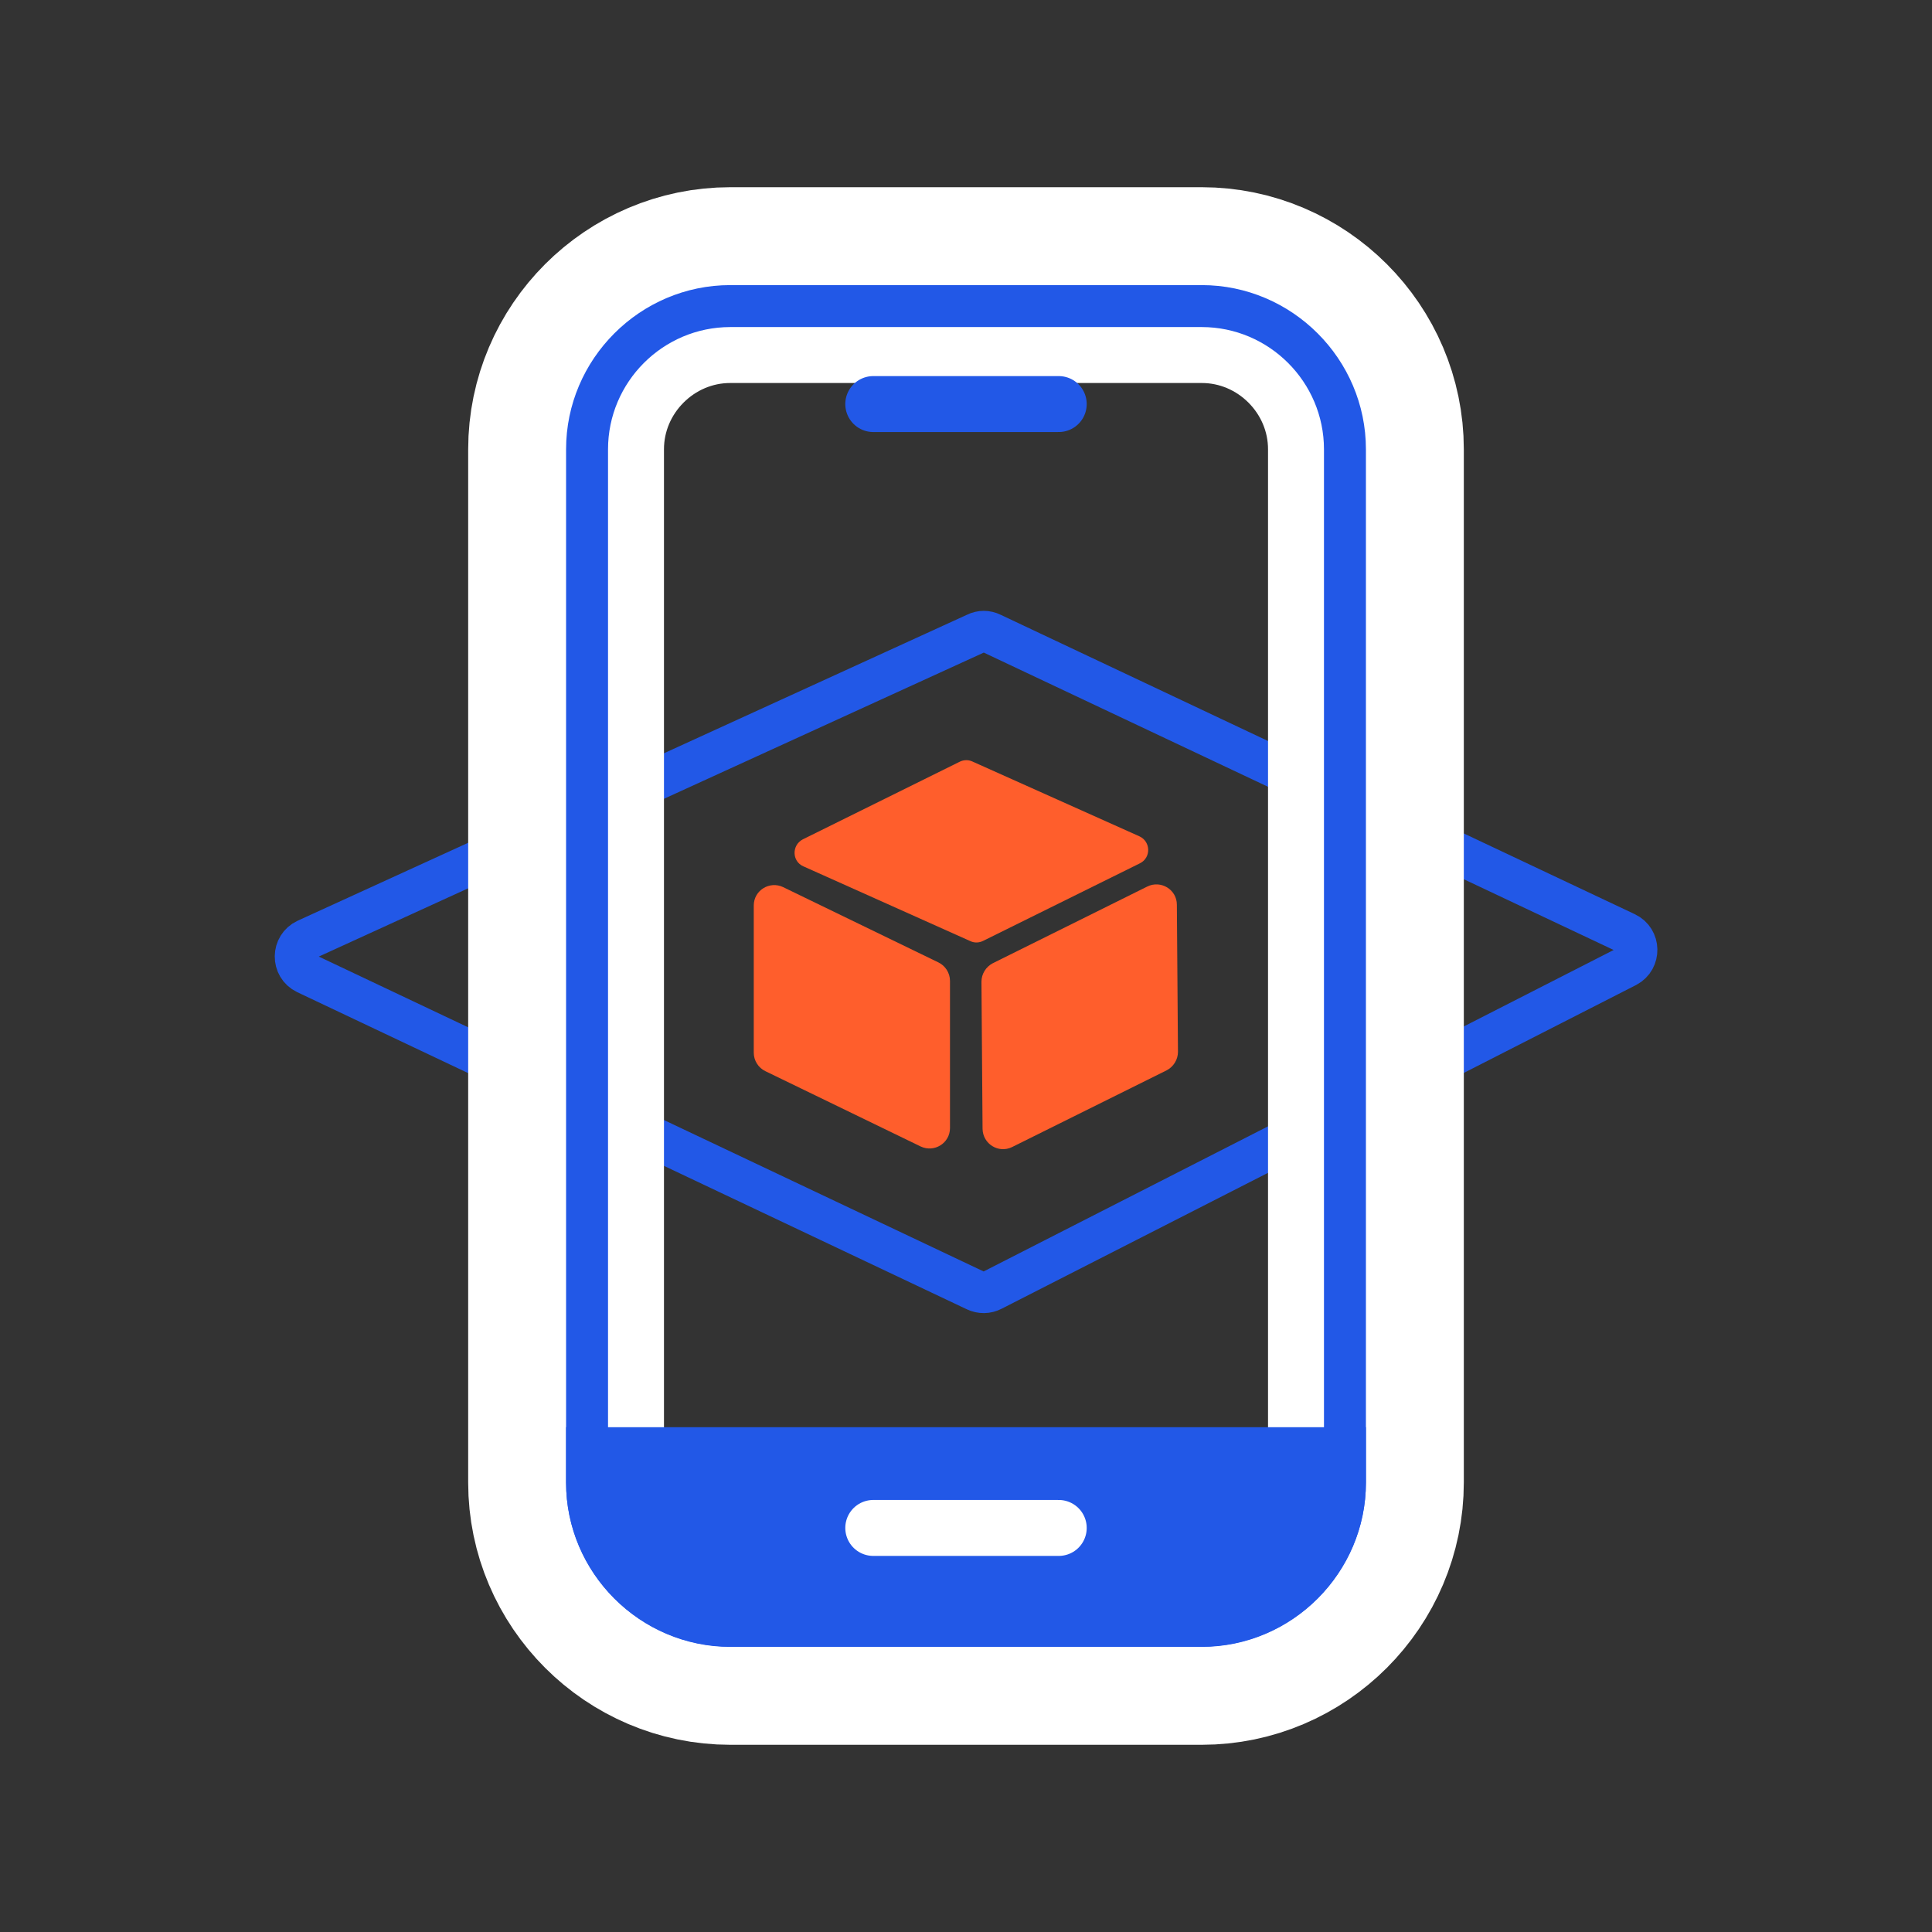
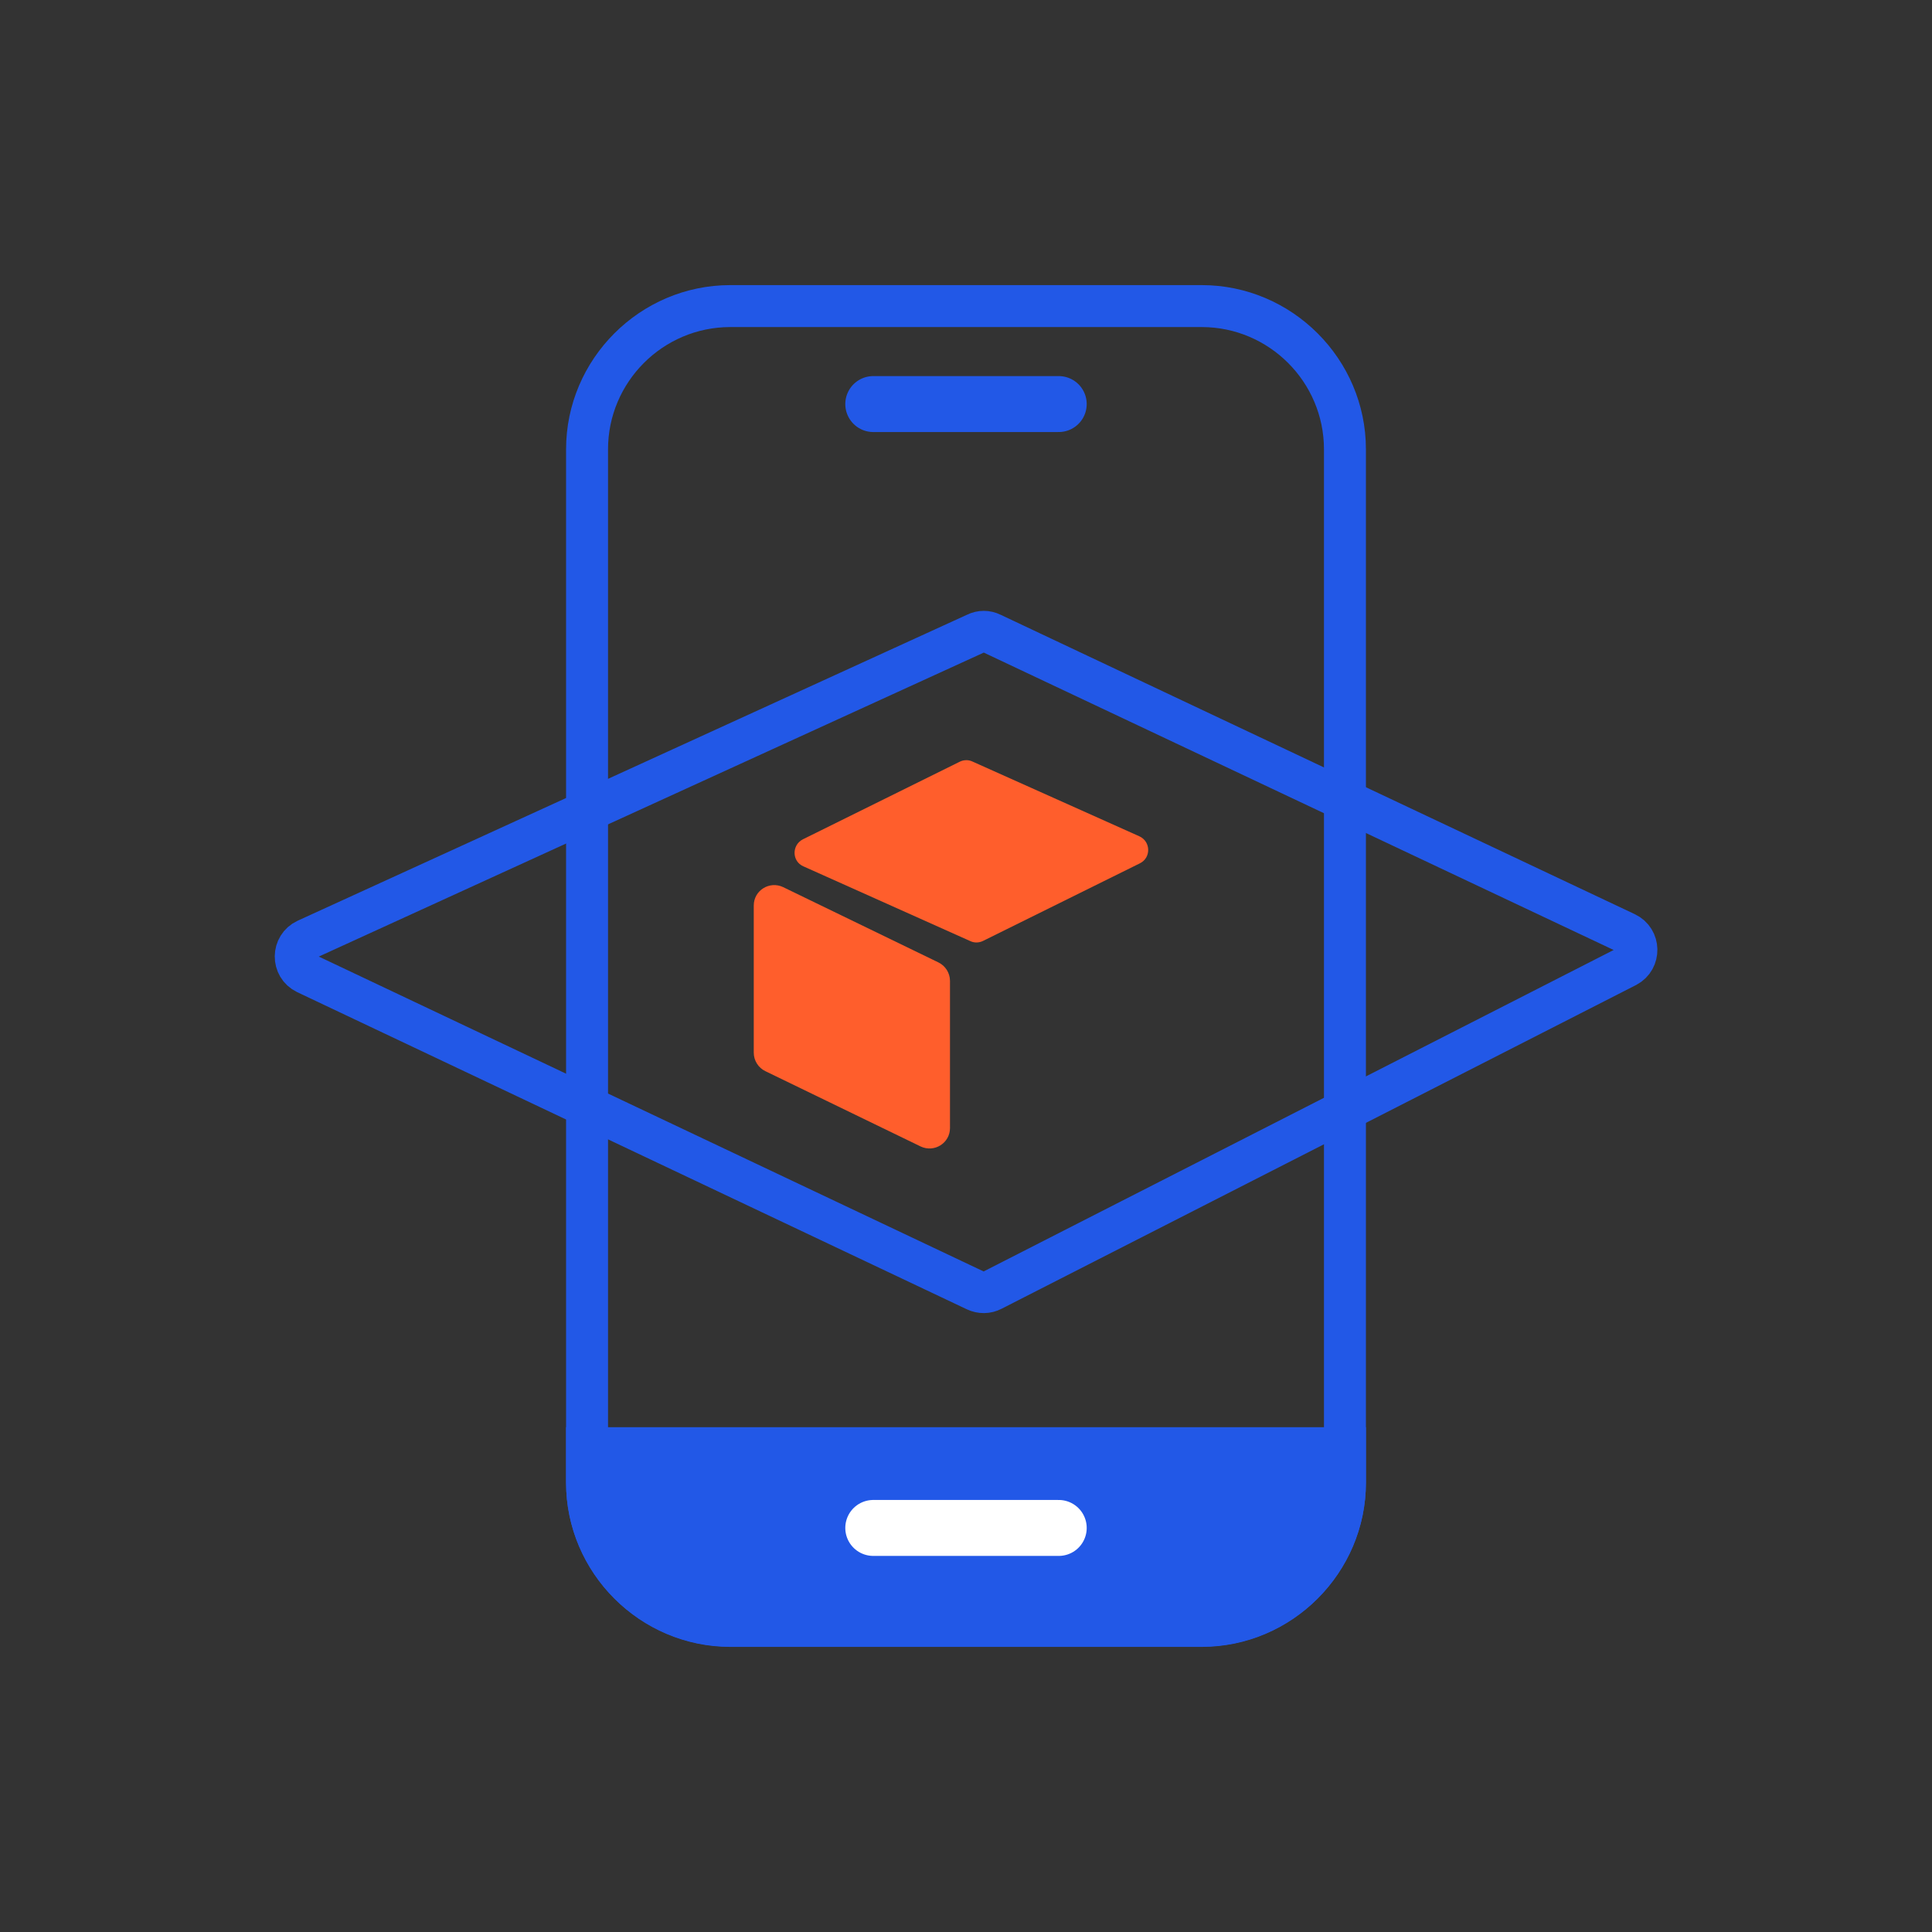
<svg xmlns="http://www.w3.org/2000/svg" width="70" height="70" viewBox="0 0 70 70" fill="none">
  <rect x="0" y="0" width="70" height="70" fill="#333333" stroke="none" />
  <path d="M33.36 41.54L27.73 38.81C27.48 38.69 27.31 38.43 27.31 38.14V32.81C27.31 32.26 27.88 31.91 28.37 32.14L34 34.87C34.25 34.99 34.42 35.25 34.42 35.54V40.87C34.42 41.42 33.85 41.77 33.36 41.54Z" fill="#FF5E2C" />
-   <path d="M36.67 41.56L42.27 38.78C42.52 38.65 42.68 38.39 42.68 38.11L42.64 32.78C42.64 32.23 42.06 31.88 41.57 32.12L35.97 34.9C35.72 35.03 35.56 35.29 35.56 35.57L35.6 40.9C35.61 41.45 36.18 41.8 36.67 41.56Z" fill="#FF5E2C" />
  <path d="M29.11 31.39L35.16 34.1C35.31 34.17 35.48 34.16 35.62 34.09L41.3 31.28C41.71 31.08 41.7 30.49 41.28 30.3L35.23 27.59C35.08 27.52 34.91 27.53 34.77 27.6L29.09 30.41C28.68 30.62 28.69 31.21 29.11 31.39Z" fill="#FF5E2C" />
  <path d="M58.91 33.8L35.93 22.95C35.75 22.86 35.54 22.86 35.36 22.95L11.1 34.04C10.58 34.28 10.57 35.02 11.09 35.27L35.35 46.76C35.54 46.85 35.76 46.85 35.95 46.75L58.94 35.02C59.43 34.76 59.42 34.04 58.91 33.8Z" stroke="#2258E7" stroke-width="1.5" stroke-miterlimit="10" stroke-linecap="round" />
-   <path d="M43.54 59.67H26.46C23.19 59.67 20.51 56.99 20.51 53.72V16.28C20.51 13.01 23.19 10.33 26.46 10.33H43.54C46.81 10.33 49.49 13.01 49.49 16.28V53.71C49.49 56.99 46.81 59.67 43.54 59.67Z" stroke="white" stroke-width="7.094" stroke-miterlimit="10" stroke-linecap="round" />
  <path d="M43.54 11.85C45.98 11.85 47.97 13.84 47.97 16.28V53.71C47.97 56.15 45.98 58.14 43.54 58.14H26.46C24.02 58.14 22.03 56.15 22.03 53.71V16.28C22.03 13.84 24.02 11.85 26.46 11.85H43.54ZM43.54 10.33H26.46C23.19 10.33 20.51 13.01 20.51 16.28V53.71C20.51 56.98 23.19 59.66 26.46 59.66H43.54C46.81 59.66 49.49 56.98 49.49 53.71V16.28C49.49 13.01 46.81 10.33 43.54 10.33Z" fill="#2258E7" />
  <path d="M43.54 59.67H26.46C23.19 59.67 20.51 56.99 20.51 53.72V51.71H49.49V53.72C49.49 56.99 46.81 59.67 43.54 59.67Z" fill="#2258E7" />
  <path d="M31.64 14.64H38.36" stroke="#2258E7" stroke-width="2.027" stroke-miterlimit="10" stroke-linecap="round" />
  <path d="M31.64 55.36H38.36" stroke="white" stroke-width="2.027" stroke-miterlimit="10" stroke-linecap="round" />
</svg>